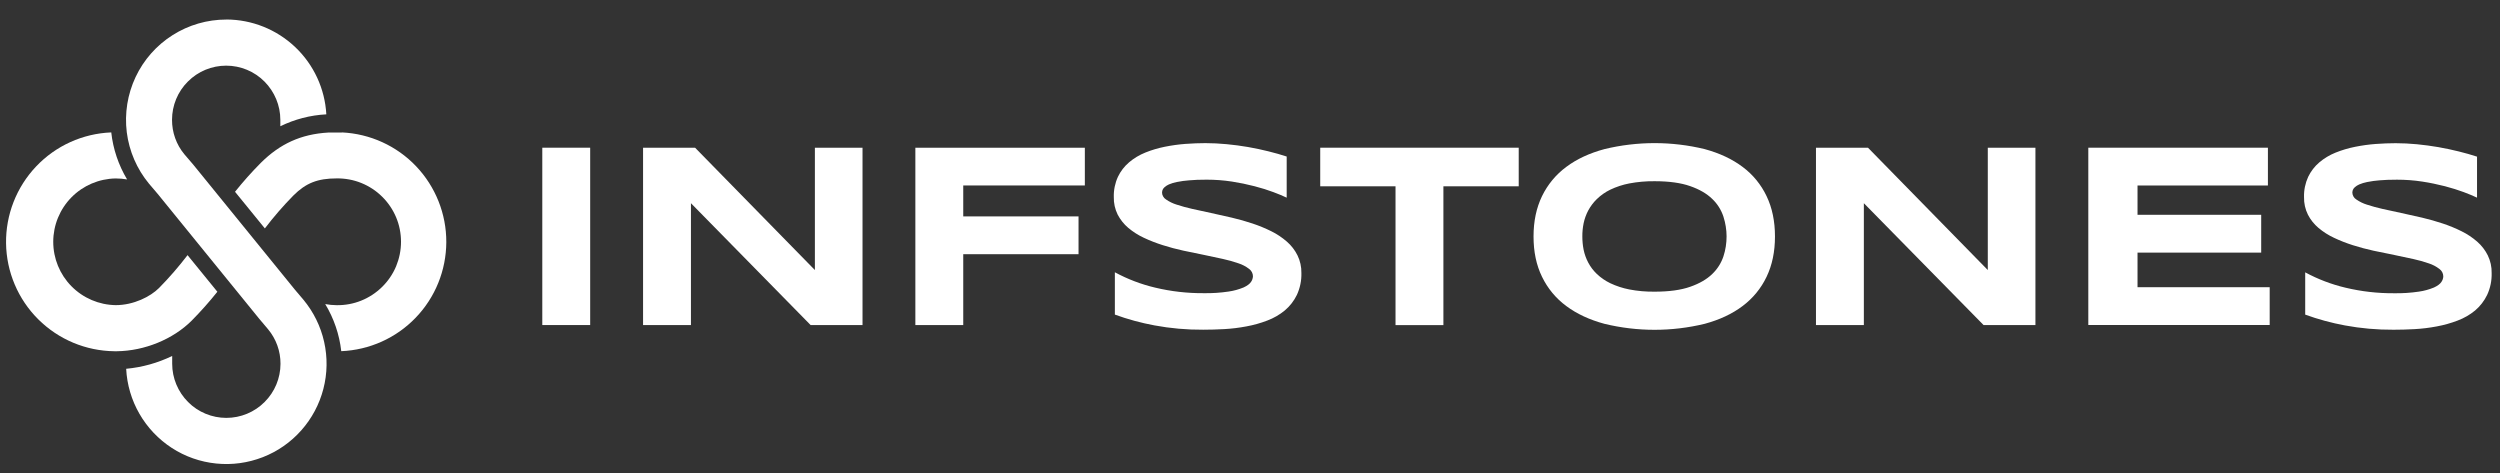
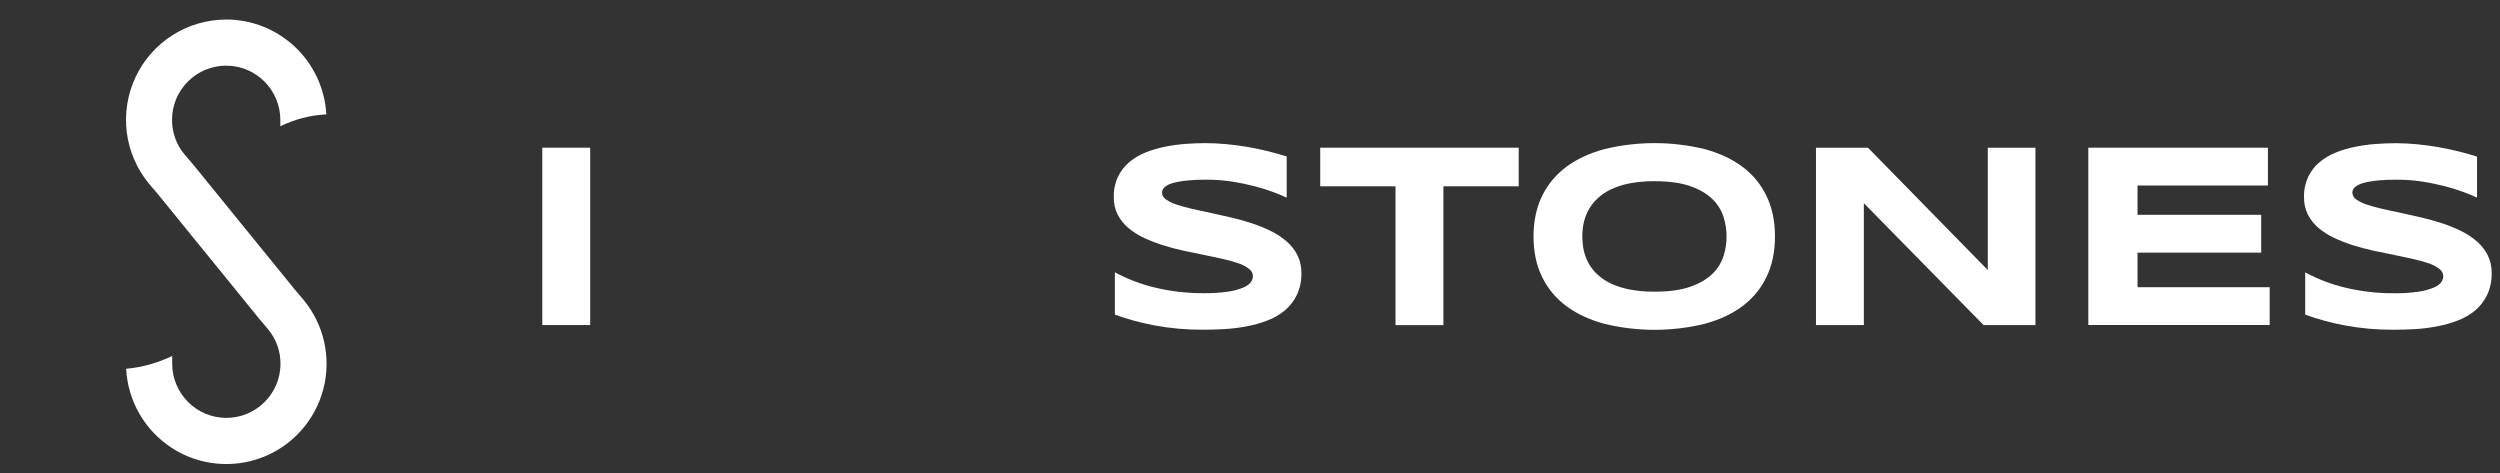
<svg xmlns="http://www.w3.org/2000/svg" width="111" height="21" viewBox="0 0 111 21" fill="none">
  <rect x="0" y="0" width="111" height="21" fill="#333333" stroke="none" />
  <path d="M24.078 14.432V6.558H26.204V14.432H24.078Z" fill="white" />
-   <path d="M35.991 14.432L30.678 9.022V14.432H28.552V6.558H30.861L36.181 11.99V6.558H38.296V14.432H35.991Z" fill="white" />
-   <path d="M42.768 8.238V9.607H47.887V11.286H42.768V14.432H40.642V6.558H48.167V8.236H42.766L42.768 8.238Z" fill="white" />
  <path d="M57.125 8.775C56.975 8.703 56.779 8.619 56.535 8.529C56.291 8.436 56.013 8.35 55.703 8.269C55.371 8.183 55.034 8.113 54.695 8.061C54.325 8.005 53.952 7.977 53.579 7.977C53.272 7.977 53.01 7.986 52.797 8.007C52.614 8.02 52.433 8.045 52.253 8.081C52.133 8.104 52.015 8.14 51.902 8.187C51.83 8.219 51.764 8.26 51.706 8.312C51.665 8.346 51.636 8.389 51.615 8.438C51.604 8.474 51.597 8.515 51.595 8.553C51.595 8.614 51.613 8.673 51.645 8.725C51.674 8.777 51.717 8.822 51.769 8.854C51.914 8.956 52.072 9.032 52.239 9.084C52.465 9.159 52.698 9.222 52.931 9.274C53.195 9.333 53.475 9.394 53.771 9.457C54.067 9.52 54.372 9.588 54.689 9.663C55.003 9.737 55.31 9.823 55.606 9.922C55.893 10.017 56.176 10.133 56.447 10.268C56.695 10.39 56.928 10.546 57.138 10.729C57.333 10.898 57.493 11.106 57.608 11.336C57.728 11.581 57.787 11.849 57.782 12.123C57.791 12.459 57.721 12.791 57.581 13.096C57.452 13.361 57.269 13.595 57.046 13.783C56.813 13.975 56.551 14.126 56.268 14.232C55.968 14.348 55.658 14.434 55.342 14.492C55.019 14.553 54.691 14.594 54.363 14.612C54.033 14.63 53.719 14.639 53.421 14.639C52.696 14.644 51.97 14.58 51.256 14.447C50.657 14.336 50.07 14.176 49.5 13.968V12.089C50.065 12.394 50.666 12.624 51.292 12.771C51.997 12.94 52.72 13.022 53.446 13.017C53.814 13.024 54.185 12.999 54.548 12.945C54.779 12.913 55.003 12.85 55.217 12.762C55.378 12.687 55.486 12.606 55.545 12.518C55.597 12.443 55.626 12.358 55.631 12.267C55.631 12.202 55.613 12.138 55.584 12.082C55.554 12.025 55.511 11.976 55.457 11.937C55.315 11.829 55.156 11.745 54.987 11.691C54.761 11.612 54.53 11.549 54.295 11.497C54.031 11.438 53.753 11.379 53.457 11.318C53.161 11.26 52.856 11.196 52.542 11.129C52.228 11.061 51.925 10.98 51.627 10.885C51.34 10.794 51.059 10.686 50.786 10.557C50.537 10.442 50.305 10.293 50.094 10.117C49.9 9.952 49.742 9.753 49.624 9.527C49.505 9.285 49.446 9.019 49.453 8.75C49.444 8.441 49.507 8.131 49.636 7.851C49.753 7.605 49.923 7.383 50.131 7.207C50.348 7.024 50.589 6.88 50.854 6.773C51.134 6.66 51.423 6.575 51.717 6.516C52.02 6.455 52.327 6.412 52.635 6.389C52.944 6.367 53.238 6.355 53.518 6.355C53.825 6.355 54.139 6.371 54.46 6.401C54.781 6.432 55.098 6.473 55.41 6.527C55.724 6.581 56.026 6.647 56.318 6.719C56.609 6.791 56.881 6.868 57.129 6.95V8.77L57.125 8.775Z" fill="white" />
  <path d="M64.087 8.272V14.435H61.961V8.272H58.618V6.558H67.431V8.272H64.085H64.087Z" fill="white" />
  <path d="M78.809 10.499C78.809 11.175 78.685 11.773 78.436 12.29C78.192 12.803 77.826 13.248 77.37 13.589C76.909 13.937 76.348 14.199 75.686 14.378C74.224 14.732 72.699 14.732 71.239 14.378C70.577 14.199 70.012 13.937 69.544 13.589C69.085 13.251 68.715 12.806 68.466 12.29C68.213 11.773 68.089 11.177 68.089 10.499C68.089 9.821 68.215 9.227 68.466 8.708C68.715 8.195 69.085 7.748 69.544 7.409C70.01 7.061 70.575 6.799 71.239 6.62C72.701 6.266 74.226 6.266 75.686 6.62C76.346 6.799 76.906 7.061 77.37 7.409C77.826 7.748 78.192 8.195 78.436 8.708C78.685 9.225 78.809 9.824 78.809 10.499ZM76.66 10.499C76.66 10.201 76.611 9.903 76.52 9.618C76.421 9.318 76.251 9.047 76.021 8.83C75.781 8.597 75.456 8.407 75.042 8.263C74.629 8.118 74.102 8.046 73.467 8.046C73.088 8.041 72.71 8.075 72.337 8.145C72.046 8.202 71.763 8.294 71.494 8.423C71.275 8.529 71.076 8.669 70.9 8.839C70.746 8.988 70.618 9.16 70.516 9.349C70.421 9.528 70.353 9.72 70.312 9.916C70.274 10.108 70.254 10.303 70.256 10.497C70.256 10.696 70.274 10.892 70.312 11.086C70.353 11.285 70.421 11.477 70.516 11.656C70.615 11.845 70.746 12.017 70.9 12.164C71.076 12.331 71.277 12.469 71.497 12.575C71.766 12.702 72.048 12.794 72.34 12.851C72.712 12.923 73.09 12.955 73.469 12.95C74.107 12.95 74.633 12.878 75.044 12.733C75.458 12.589 75.783 12.399 76.023 12.166C76.251 11.949 76.423 11.678 76.522 11.378C76.615 11.093 76.66 10.795 76.66 10.495V10.499Z" fill="white" />
  <path d="M88.07 14.432L82.755 9.022V14.432H80.629V6.558H82.938L88.258 11.99V6.558H90.373V14.432H88.068H88.07Z" fill="white" />
  <path d="M92.721 14.432V6.558H100.695V8.236H94.906V9.537H100.397V11.216H94.906V12.752H100.774V14.43H92.721V14.432Z" fill="white" />
  <path d="M109.978 8.775C109.829 8.703 109.632 8.62 109.388 8.529C109.142 8.437 108.866 8.351 108.557 8.269C108.225 8.184 107.888 8.114 107.547 8.062C107.176 8.005 106.803 7.978 106.428 7.978C106.121 7.978 105.861 7.987 105.646 8.007C105.463 8.021 105.282 8.046 105.102 8.082C104.982 8.105 104.864 8.141 104.751 8.188C104.679 8.22 104.613 8.26 104.555 8.312C104.514 8.346 104.485 8.389 104.464 8.439C104.453 8.475 104.446 8.516 104.444 8.554C104.446 8.615 104.464 8.674 104.494 8.726C104.523 8.778 104.566 8.823 104.618 8.855C104.763 8.956 104.921 9.033 105.088 9.085C105.316 9.16 105.547 9.223 105.779 9.275C106.044 9.333 106.324 9.394 106.62 9.458C106.916 9.521 107.221 9.589 107.538 9.663C107.854 9.738 108.159 9.824 108.455 9.923C108.742 10.018 109.025 10.133 109.296 10.269C109.544 10.391 109.777 10.546 109.987 10.729C110.182 10.899 110.342 11.107 110.457 11.337C110.575 11.581 110.636 11.85 110.629 12.123C110.638 12.46 110.57 12.792 110.428 13.097C110.301 13.359 110.121 13.594 109.897 13.784C109.664 13.976 109.402 14.127 109.119 14.233C108.819 14.348 108.509 14.434 108.193 14.493C107.87 14.554 107.542 14.595 107.214 14.613C106.885 14.631 106.568 14.64 106.272 14.64C105.547 14.644 104.821 14.581 104.11 14.448C103.511 14.337 102.923 14.177 102.351 13.969V12.092C102.916 12.397 103.517 12.627 104.143 12.774C104.848 12.943 105.572 13.025 106.297 13.02C106.665 13.027 107.036 13.002 107.4 12.948C107.63 12.916 107.854 12.853 108.069 12.765C108.229 12.69 108.338 12.609 108.396 12.521C108.448 12.446 108.48 12.361 108.482 12.27C108.482 12.205 108.464 12.141 108.435 12.085C108.405 12.028 108.362 11.979 108.308 11.94C108.166 11.832 108.008 11.748 107.838 11.694C107.612 11.615 107.382 11.552 107.147 11.5C106.882 11.441 106.602 11.382 106.306 11.321C106.01 11.263 105.703 11.199 105.386 11.132C105.072 11.064 104.769 10.982 104.471 10.888C104.184 10.797 103.904 10.689 103.633 10.56C103.384 10.445 103.151 10.296 102.941 10.12C102.747 9.955 102.586 9.756 102.471 9.53C102.351 9.288 102.293 9.022 102.299 8.753C102.29 8.443 102.354 8.134 102.482 7.854C102.6 7.608 102.769 7.386 102.977 7.21C103.194 7.027 103.436 6.882 103.7 6.776C103.981 6.663 104.27 6.578 104.564 6.519C104.867 6.458 105.174 6.415 105.481 6.392C105.791 6.37 106.085 6.358 106.365 6.358C106.672 6.358 106.986 6.374 107.307 6.404C107.628 6.435 107.947 6.478 108.261 6.532C108.575 6.587 108.878 6.652 109.169 6.724C109.461 6.797 109.732 6.873 109.98 6.955V8.773L109.978 8.775Z" fill="white" />
  <path d="M10.047 0.868C9.202 0.868 8.375 1.108 7.663 1.56C6.949 2.012 6.379 2.658 6.02 3.421C5.661 4.185 5.525 5.036 5.629 5.874C5.735 6.712 6.076 7.503 6.614 8.154L7.001 8.608L11.509 14.153L11.904 14.621C12.261 15.05 12.456 15.592 12.454 16.15C12.454 16.788 12.2 17.4 11.748 17.849C11.299 18.301 10.686 18.554 10.049 18.554C9.412 18.554 8.799 18.301 8.35 17.849C7.9 17.397 7.645 16.788 7.645 16.15V15.805C7.003 16.116 6.311 16.309 5.602 16.374C5.638 17.079 5.839 17.763 6.192 18.375C6.544 18.985 7.037 19.505 7.629 19.889C8.221 20.273 8.897 20.51 9.597 20.58C10.3 20.653 11.007 20.555 11.665 20.3C12.322 20.045 12.91 19.636 13.378 19.107C13.845 18.581 14.182 17.949 14.358 17.266C14.535 16.584 14.546 15.868 14.392 15.181C14.239 14.492 13.922 13.851 13.473 13.309L13.088 12.855L8.578 7.307L8.183 6.846C7.828 6.417 7.636 5.877 7.638 5.319C7.638 4.682 7.891 4.069 8.343 3.62C8.793 3.168 9.405 2.915 10.042 2.915C10.68 2.915 11.292 3.168 11.742 3.62C12.191 4.072 12.447 4.682 12.447 5.319V5.606C13.084 5.294 13.78 5.113 14.489 5.077C14.426 3.941 13.931 2.87 13.104 2.088C12.277 1.304 11.184 0.868 10.045 0.866L10.047 0.868Z" fill="white" />
-   <path d="M5.195 15.595C6.418 15.579 7.683 15.064 8.51 14.237C8.912 13.831 9.294 13.401 9.651 12.954L8.327 11.328C7.936 11.84 7.514 12.328 7.059 12.789C6.682 13.166 5.941 13.548 5.136 13.548C4.397 13.537 3.692 13.236 3.173 12.71C2.653 12.184 2.364 11.474 2.364 10.736C2.364 9.997 2.655 9.288 3.173 8.761C3.692 8.235 4.397 7.935 5.136 7.923C5.306 7.923 5.475 7.939 5.643 7.966C5.261 7.329 5.021 6.618 4.94 5.879C3.672 5.929 2.474 6.471 1.602 7.392C0.73 8.312 0.251 9.538 0.269 10.806C0.287 12.073 0.8 13.284 1.699 14.178C2.599 15.073 3.81 15.581 5.08 15.595H5.195Z" fill="white" />
-   <path d="M15.179 5.879V5.886H14.564C13.364 5.958 12.433 6.383 11.579 7.232C11.175 7.639 10.795 8.066 10.435 8.515L11.76 10.142C12.151 9.629 12.573 9.141 13.027 8.68C13.581 8.127 14.103 7.921 14.951 7.921C15.323 7.917 15.694 7.984 16.04 8.124C16.386 8.264 16.702 8.47 16.966 8.732C17.233 8.994 17.443 9.306 17.588 9.649C17.732 9.992 17.805 10.363 17.805 10.736C17.805 11.108 17.73 11.477 17.588 11.822C17.443 12.166 17.233 12.477 16.966 12.739C16.7 13.001 16.386 13.207 16.04 13.347C15.694 13.487 15.323 13.555 14.951 13.55C14.779 13.55 14.609 13.532 14.44 13.501C14.826 14.138 15.068 14.851 15.152 15.592C16.404 15.54 17.588 15.01 18.456 14.106C19.326 13.205 19.811 12.001 19.816 10.749C19.82 9.498 19.339 8.291 18.476 7.383C17.613 6.475 16.431 5.938 15.179 5.879Z" fill="white" />
</svg>